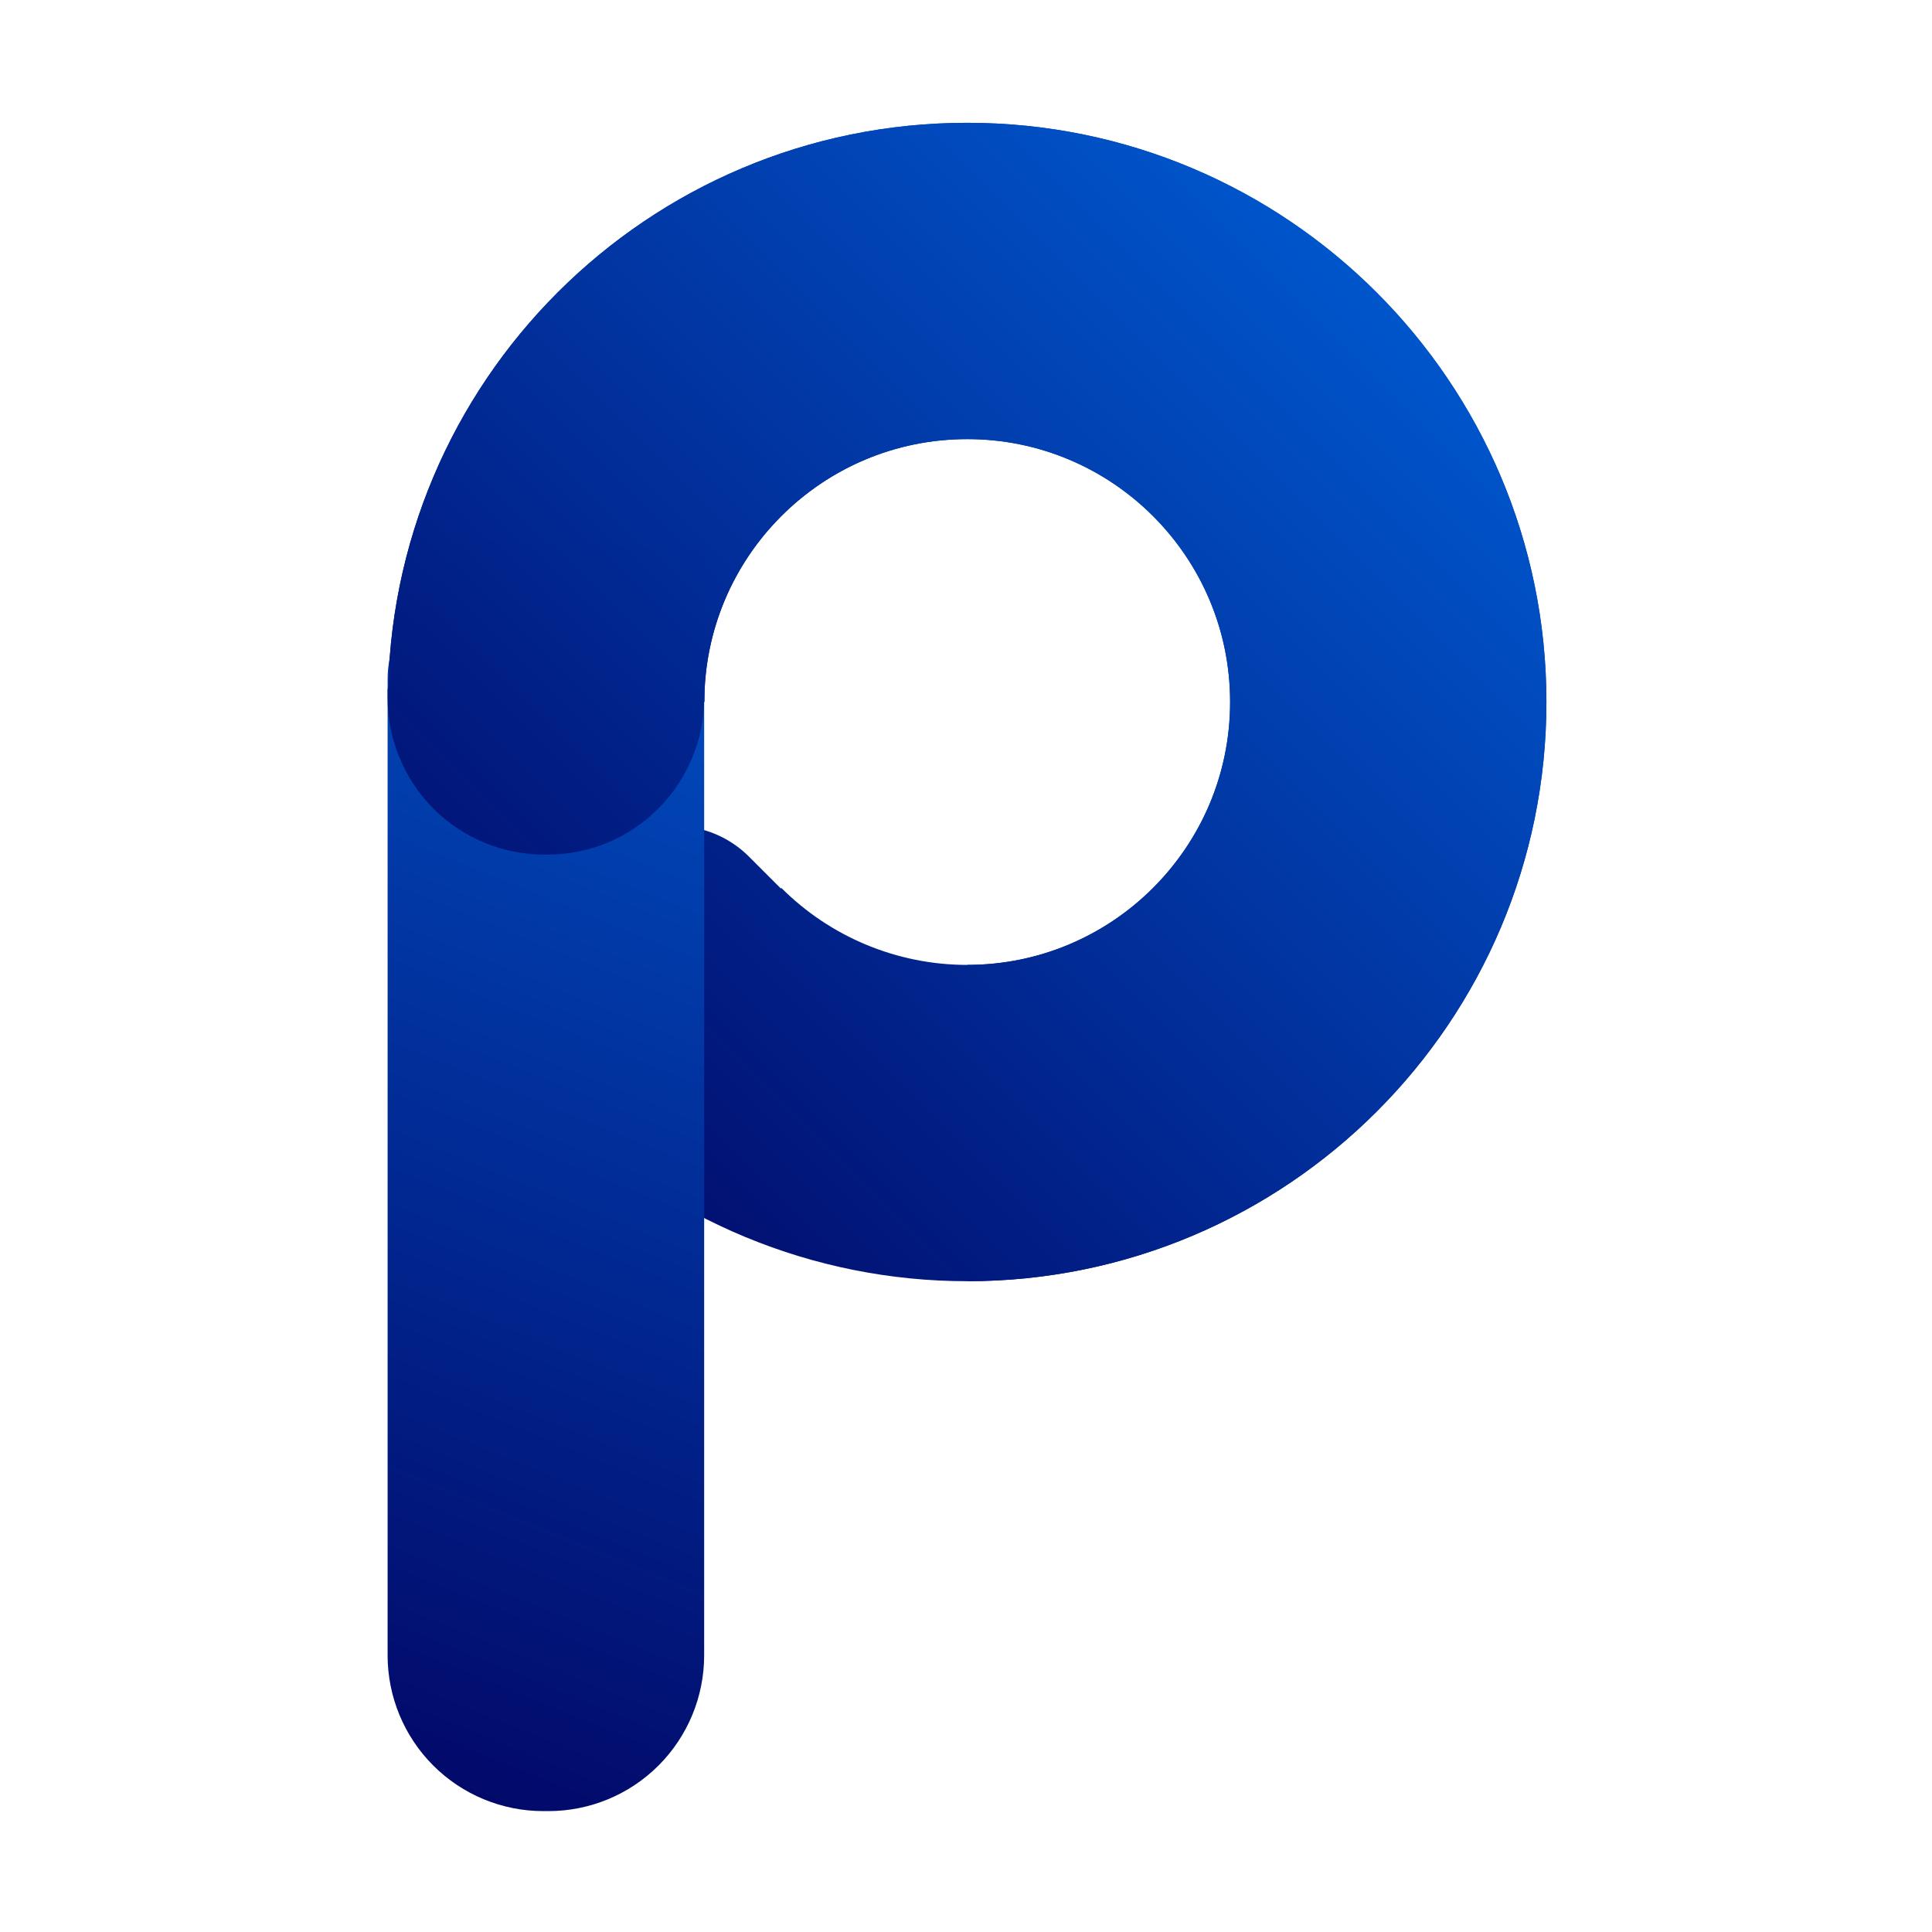
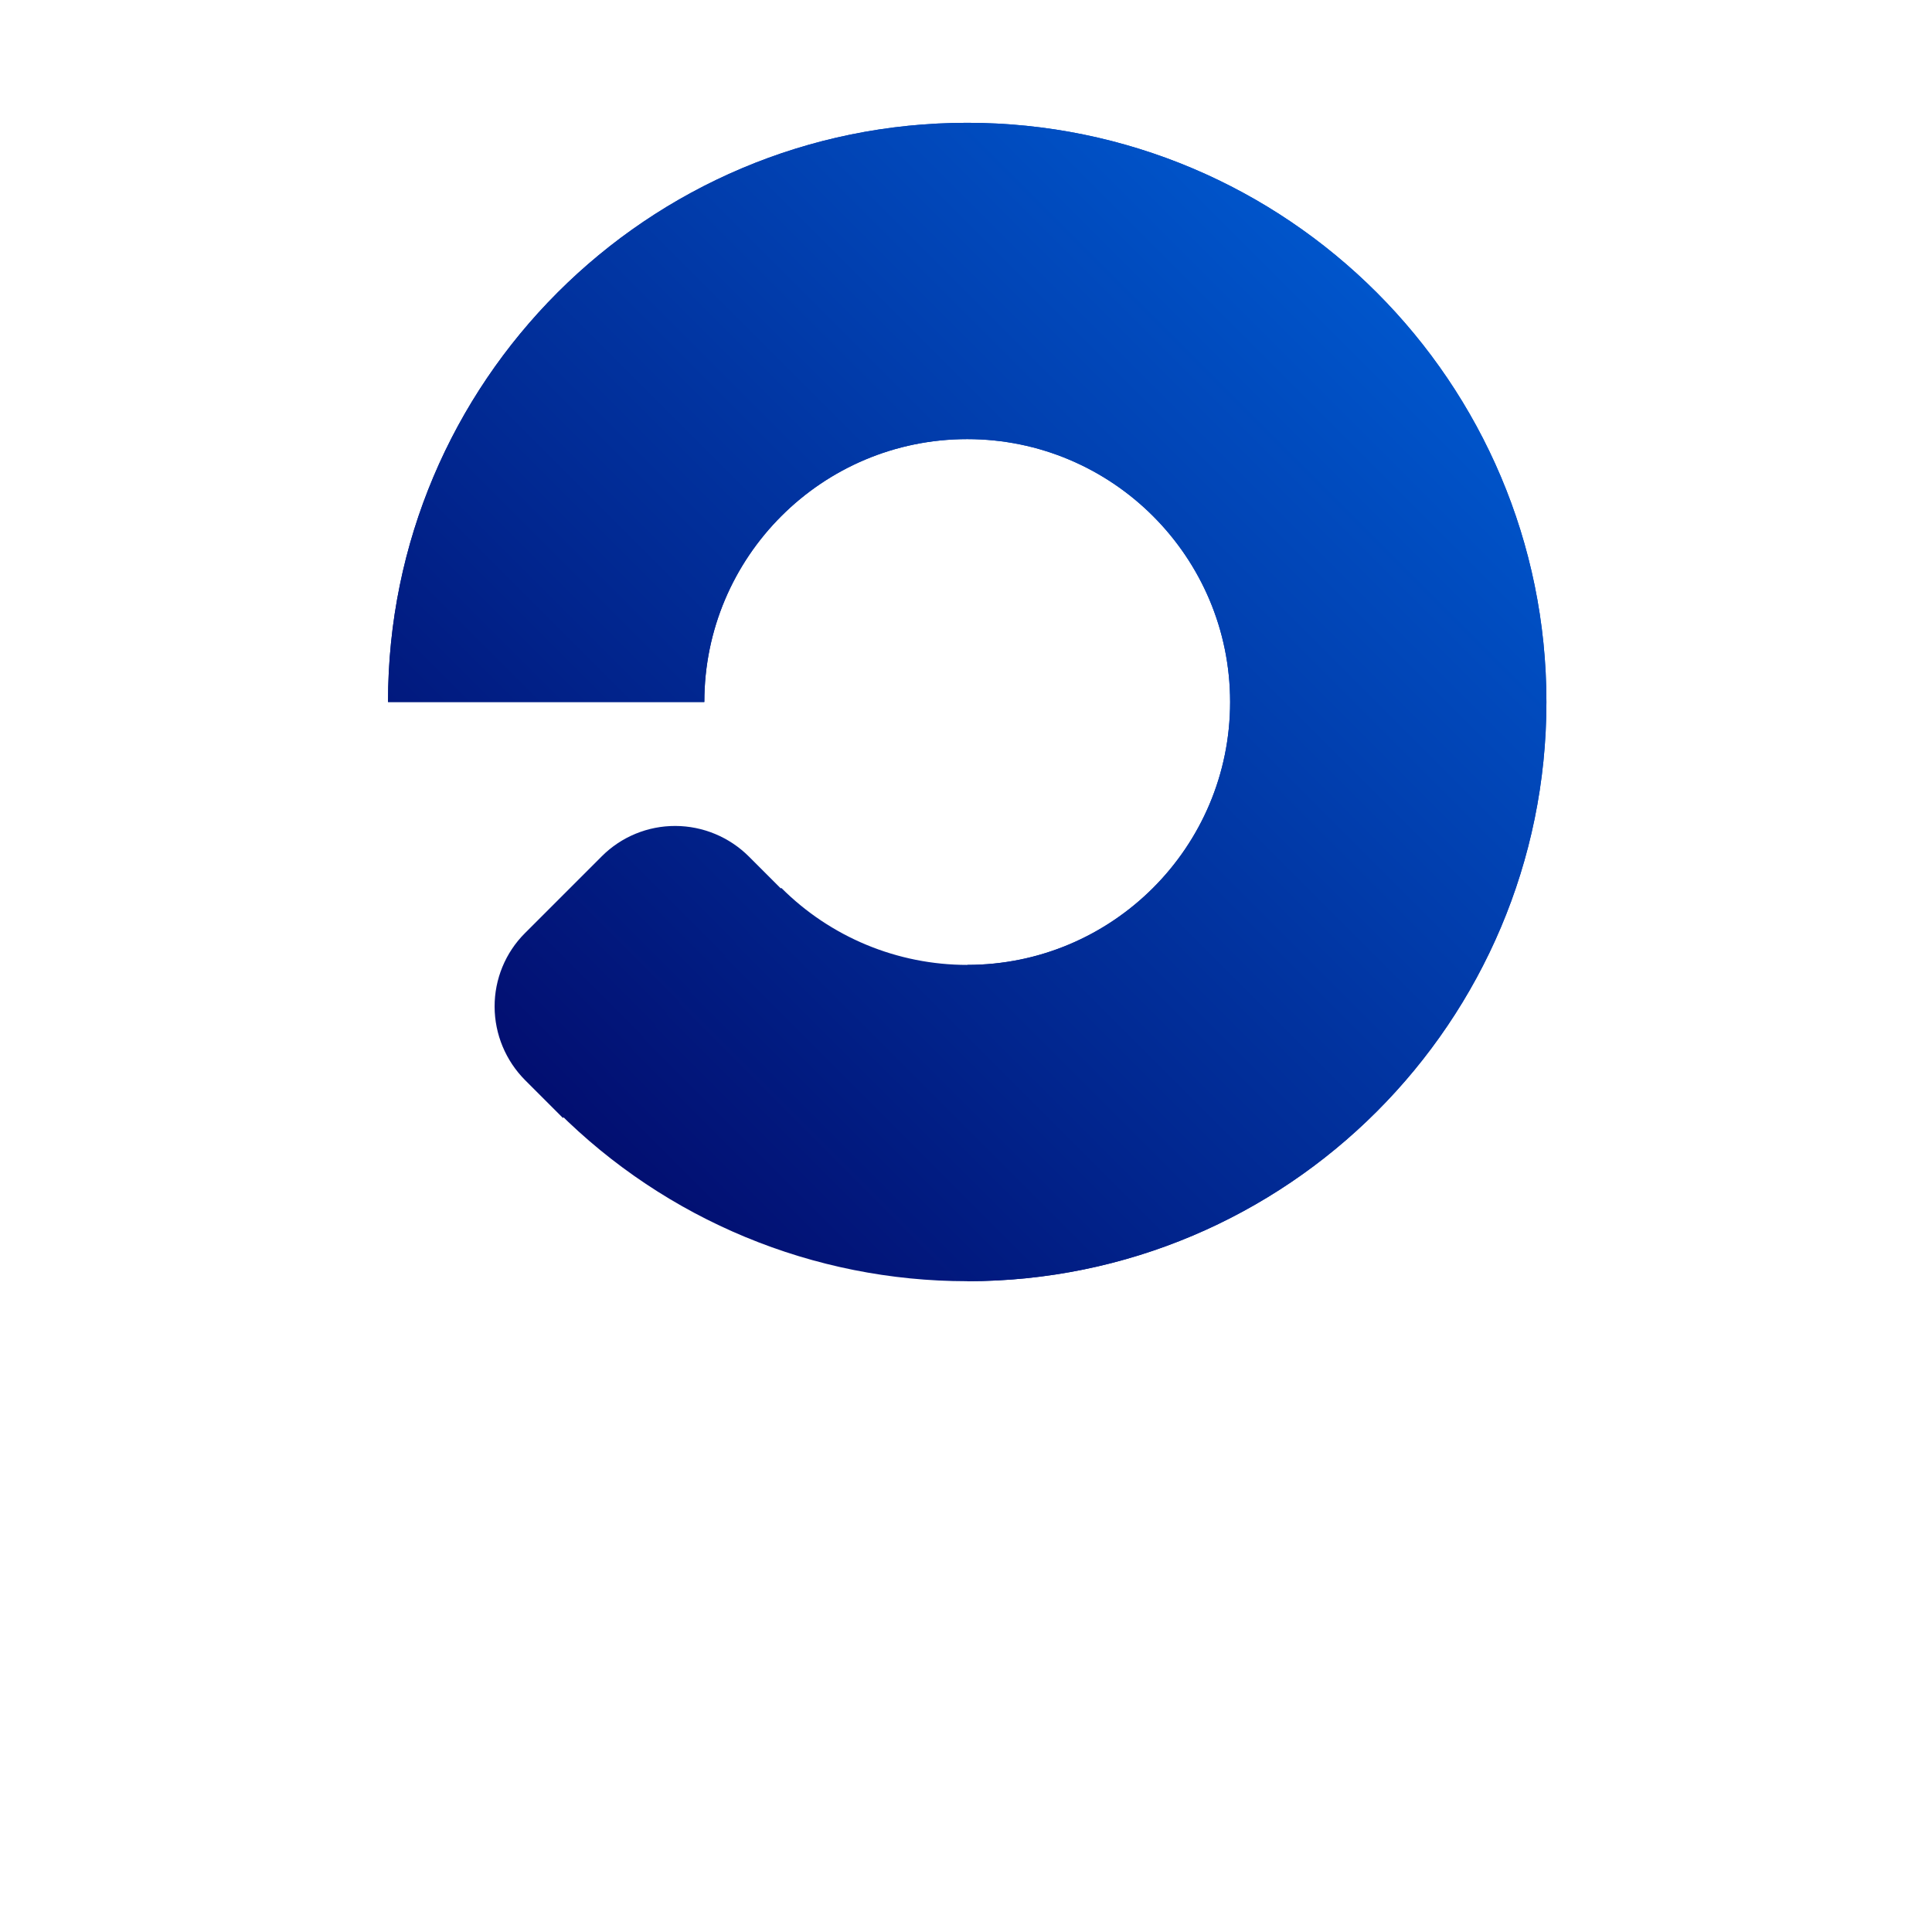
<svg xmlns="http://www.w3.org/2000/svg" width="100%" height="100%" viewBox="0 0 2048 2048" version="1.1" xml:space="preserve" style="fill-rule:evenodd;clip-rule:evenodd;stroke-linejoin:round;stroke-miterlimit:2;">
  <g transform="matrix(1.864,0,0,1.864,-1292.95,-660.41)">
    <g transform="matrix(1.158,0,0,1.158,-539.911,-218.402)">
      <path d="M1339.11,1040.45C1392.45,1093.8 1464.81,1123.76 1540.25,1123.76C1697.24,1123.76 1824.69,996.307 1824.69,839.315C1824.69,682.324 1697.24,554.867 1540.25,554.867C1383.15,554.867 1255.8,682.219 1255.8,839.315L1411.14,839.315C1411.14,768.011 1468.94,710.208 1540.25,710.208C1611.5,710.208 1669.35,768.059 1669.35,839.315C1669.35,910.571 1611.5,968.422 1540.25,968.422C1506,968.422 1473.17,954.82 1448.95,930.608L1339.11,1040.45Z" style="fill:url(#_Linear1);" />
    </g>
    <g transform="matrix(0.653,-0.653,0.053,0.053,477.744,1321.85)">
      <path d="M859.295,1523.06C859.295,1313.15 852.564,1111.84 840.582,963.404C828.6,814.974 812.349,731.587 795.405,731.587C773.884,731.587 749.878,731.587 728.358,731.587C711.413,731.587 695.163,814.974 683.181,963.404C671.199,1111.84 664.468,1313.15 664.468,1523.06C664.468,1745.03 664.468,1927.02 664.468,1927.02L859.295,1927.02L859.295,1523.06Z" style="fill:url(#_Linear2);" />
    </g>
    <g transform="matrix(0.924,0,0,0.588,300.103,251.172)">
-       <path d="M859.295,832.018C859.295,776.551 830.69,731.587 795.405,731.587L728.358,731.587C693.072,731.587 664.468,776.551 664.468,832.018L664.468,1776.37C664.468,1816.33 674.565,1854.64 692.537,1882.9C710.51,1911.15 734.886,1927.02 760.304,1927.02L763.459,1927.02C788.876,1927.02 813.253,1911.15 831.225,1882.9C849.198,1854.64 859.295,1816.33 859.295,1776.37L859.295,832.018Z" style="fill:url(#_Linear3);" />
-     </g>
+       </g>
    <g>
      <g transform="matrix(1.158,0,0,1.158,-539.911,-218.402)">
        <path d="M1540.25,1123.76C1697.34,1123.76 1824.69,996.412 1824.69,839.315C1824.69,682.324 1697.24,554.867 1540.25,554.867C1383.15,554.867 1255.8,682.219 1255.8,839.315L1411.14,839.315C1411.14,768.011 1468.94,710.208 1540.25,710.208C1611.5,710.208 1669.35,768.059 1669.35,839.315C1669.35,910.619 1611.55,968.422 1540.25,968.422L1540.25,1123.76Z" style="fill:url(#_Linear4);" />
      </g>
      <g transform="matrix(0.924,0,0,0.145,300.103,560.879)">
-         <path d="M859.295,731.587L708.337,693.094L664.468,1278.6L664.468,1311.36C664.468,1474.64 674.626,1631.24 692.707,1746.7C710.789,1862.16 735.313,1927.02 760.884,1927.02L762.878,1927.02C816.128,1927.02 859.295,1651.38 859.295,1311.36L859.295,731.587Z" style="fill:url(#_Linear5);" />
-       </g>
+         </g>
    </g>
  </g>
  <defs>
    <linearGradient id="_Linear1" x1="0" y1="0" x2="1" y2="0" gradientUnits="userSpaceOnUse" gradientTransform="matrix(570.126,-556.162,556.162,570.126,1255.8,1122.32)">
      <stop offset="0" style="stop-color:rgb(2,0,94);stop-opacity:1" />
      <stop offset="1" style="stop-color:rgb(0,99,221);stop-opacity:1" />
    </linearGradient>
    <linearGradient id="_Linear2" x1="0" y1="0" x2="1" y2="0" gradientUnits="userSpaceOnUse" gradientTransform="matrix(998.001,153.282,-12.373,12363.2,518.242,1852.5)">
      <stop offset="0" style="stop-color:rgb(2,0,94);stop-opacity:1" />
      <stop offset="1" style="stop-color:rgb(0,99,221);stop-opacity:1" />
    </linearGradient>
    <linearGradient id="_Linear3" x1="0" y1="0" x2="1" y2="0" gradientUnits="userSpaceOnUse" gradientTransform="matrix(403.193,-1567.85,997.412,633.786,617.726,2020.46)">
      <stop offset="0" style="stop-color:rgb(2,0,94);stop-opacity:1" />
      <stop offset="1" style="stop-color:rgb(0,99,221);stop-opacity:1" />
    </linearGradient>
    <linearGradient id="_Linear4" x1="0" y1="0" x2="1" y2="0" gradientUnits="userSpaceOnUse" gradientTransform="matrix(570.126,-556.162,556.162,570.126,1255.8,1122.32)">
      <stop offset="0" style="stop-color:rgb(2,0,94);stop-opacity:1" />
      <stop offset="1" style="stop-color:rgb(0,99,221);stop-opacity:1" />
    </linearGradient>
    <linearGradient id="_Linear5" x1="0" y1="0" x2="1" y2="0" gradientUnits="userSpaceOnUse" gradientTransform="matrix(714.442,-4450.24,696.944,4561.98,664.468,3594.59)">
      <stop offset="0" style="stop-color:rgb(2,0,94);stop-opacity:1" />
      <stop offset="1" style="stop-color:rgb(0,99,221);stop-opacity:1" />
    </linearGradient>
  </defs>
</svg>